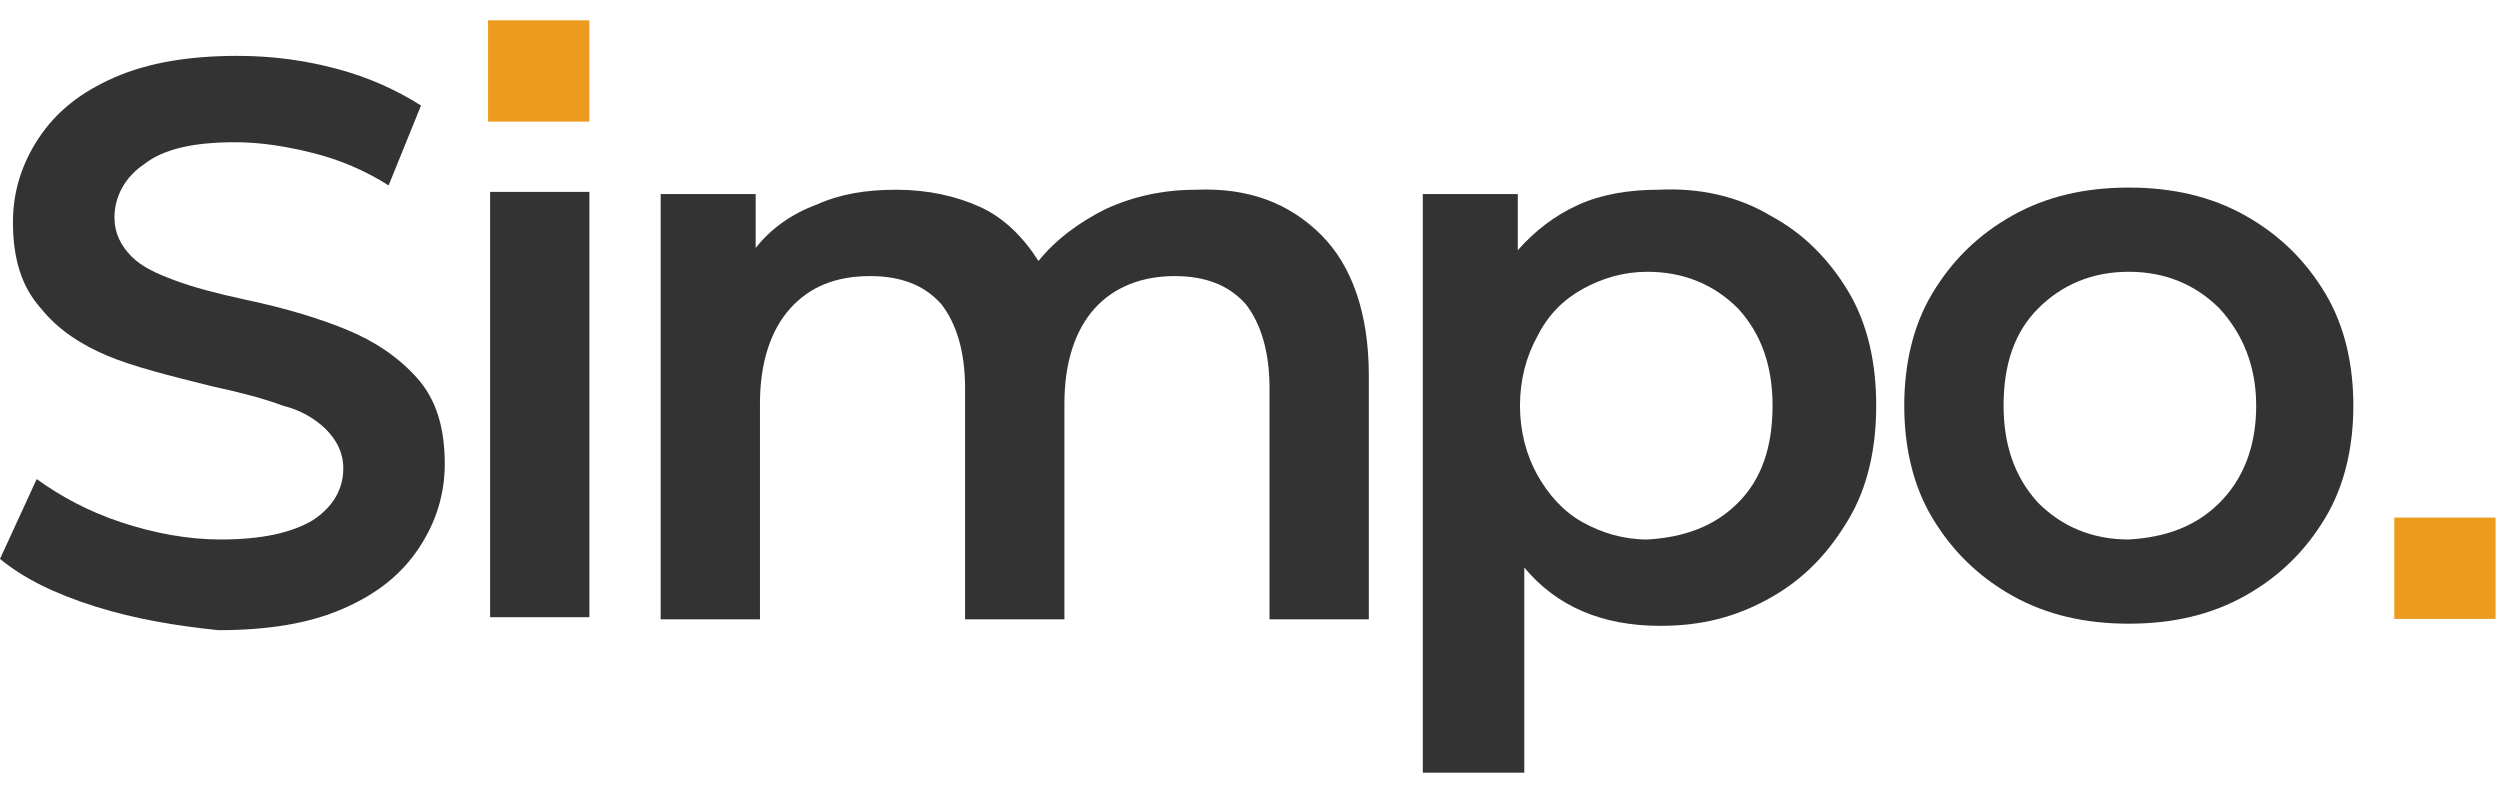
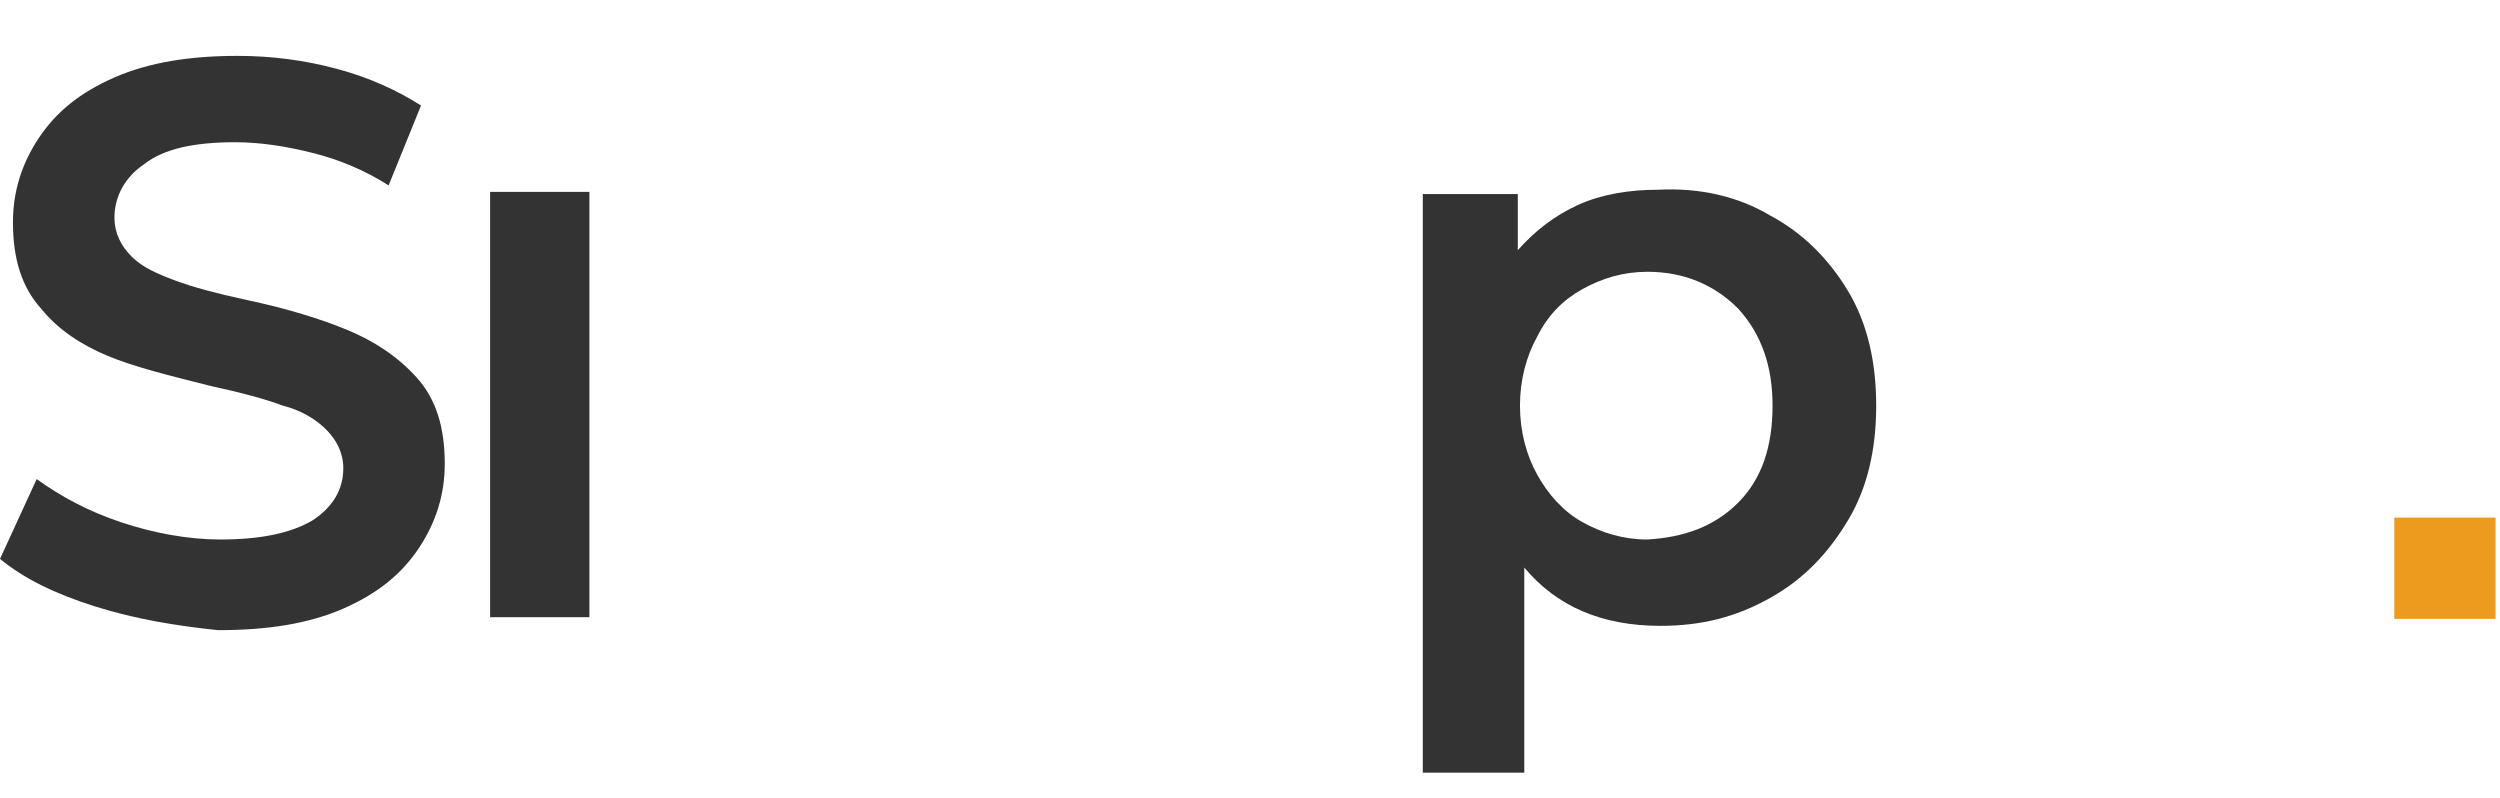
<svg xmlns="http://www.w3.org/2000/svg" width="94" height="30" viewBox="0 0 94 30" fill="none">
  <path d="M3.572 22.801C2.029 22.314 0.893 21.746 0 21.015L1.38 18.012C2.273 18.661 3.328 19.23 4.546 19.635C5.764 20.041 7.063 20.285 8.28 20.285C9.823 20.285 10.959 20.041 11.771 19.554C12.502 19.067 12.908 18.418 12.908 17.606C12.908 17.038 12.664 16.551 12.258 16.145C11.852 15.739 11.284 15.414 10.634 15.252C9.985 15.008 9.092 14.765 7.956 14.521C6.332 14.115 5.033 13.79 4.059 13.385C3.085 12.979 2.192 12.41 1.542 11.599C0.812 10.787 0.487 9.731 0.487 8.351C0.487 7.215 0.812 6.16 1.461 5.185C2.111 4.211 3.004 3.481 4.303 2.912C5.601 2.344 7.144 2.101 8.93 2.101C10.229 2.101 11.446 2.263 12.664 2.588C13.882 2.912 14.937 3.399 15.83 3.968L14.612 6.971C13.719 6.403 12.745 5.997 11.771 5.754C10.797 5.51 9.823 5.348 8.849 5.348C7.306 5.348 6.17 5.591 5.439 6.16C4.708 6.647 4.303 7.377 4.303 8.189C4.303 8.757 4.546 9.244 4.952 9.65C5.358 10.056 5.926 10.3 6.576 10.543C7.225 10.787 8.118 11.03 9.254 11.274C10.797 11.599 12.096 12.005 13.07 12.41C14.044 12.816 14.937 13.385 15.668 14.196C16.398 15.008 16.723 16.064 16.723 17.444C16.723 18.58 16.398 19.635 15.749 20.61C15.099 21.584 14.206 22.314 12.908 22.883C11.609 23.451 10.066 23.694 8.199 23.694C6.657 23.532 5.114 23.288 3.572 22.801Z" fill="#333333" />
  <path d="M18.428 7.215H22.162V23.207H18.428V7.215Z" fill="#333333" />
-   <path d="M49.682 8.838C50.819 9.975 51.468 11.761 51.468 14.115V23.288H47.734V14.602C47.734 13.222 47.409 12.167 46.841 11.436C46.191 10.706 45.298 10.381 44.162 10.381C42.944 10.381 41.889 10.787 41.158 11.598C40.428 12.41 40.022 13.628 40.022 15.17V23.288H36.287V14.602C36.287 13.222 35.963 12.167 35.394 11.436C34.745 10.706 33.852 10.381 32.715 10.381C31.417 10.381 30.442 10.787 29.712 11.598C28.981 12.41 28.575 13.628 28.575 15.17V23.288H24.841V7.296H28.413V9.325C28.981 8.595 29.793 8.027 30.686 7.702C31.579 7.296 32.553 7.134 33.69 7.134C34.907 7.134 35.963 7.377 36.856 7.783C37.749 8.189 38.479 8.92 39.047 9.813C39.697 9.001 40.59 8.351 41.564 7.864C42.619 7.377 43.756 7.134 44.974 7.134C46.922 7.052 48.464 7.621 49.682 8.838Z" fill="#333333" />
  <path d="M66.567 8.108C67.785 8.757 68.759 9.732 69.49 10.949C70.221 12.167 70.545 13.628 70.545 15.252C70.545 16.875 70.221 18.337 69.49 19.554C68.759 20.772 67.866 21.746 66.567 22.477C65.269 23.207 63.97 23.532 62.427 23.532C60.235 23.532 58.531 22.801 57.313 21.34V29.052H53.497V7.296H57.069V9.407C57.719 8.676 58.449 8.108 59.342 7.702C60.235 7.296 61.291 7.134 62.346 7.134C63.888 7.053 65.35 7.377 66.567 8.108ZM65.35 18.905C66.243 18.012 66.648 16.794 66.648 15.252C66.648 13.79 66.243 12.573 65.35 11.599C64.457 10.706 63.32 10.219 61.94 10.219C61.047 10.219 60.235 10.462 59.505 10.868C58.774 11.274 58.206 11.842 57.8 12.654C57.394 13.385 57.151 14.278 57.151 15.252C57.151 16.226 57.394 17.119 57.8 17.849C58.206 18.58 58.774 19.23 59.505 19.635C60.235 20.041 61.047 20.285 61.94 20.285C63.32 20.204 64.457 19.798 65.35 18.905Z" fill="#333333" />
-   <path d="M75.659 22.396C74.361 21.665 73.386 20.691 72.656 19.473C71.925 18.256 71.6 16.794 71.6 15.252C71.6 13.71 71.925 12.248 72.656 11.03C73.386 9.813 74.361 8.839 75.659 8.108C76.958 7.377 78.419 7.053 80.043 7.053C81.667 7.053 83.128 7.377 84.427 8.108C85.726 8.839 86.7 9.813 87.43 11.03C88.161 12.248 88.486 13.71 88.486 15.252C88.486 16.794 88.161 18.256 87.43 19.473C86.7 20.691 85.726 21.665 84.427 22.396C83.128 23.126 81.667 23.451 80.043 23.451C78.419 23.451 76.958 23.126 75.659 22.396ZM83.453 18.905C84.346 18.012 84.833 16.794 84.833 15.252C84.833 13.791 84.346 12.573 83.453 11.599C82.56 10.706 81.423 10.219 80.043 10.219C78.663 10.219 77.526 10.706 76.634 11.599C75.741 12.492 75.335 13.71 75.335 15.252C75.335 16.713 75.741 17.931 76.634 18.905C77.526 19.798 78.663 20.285 80.043 20.285C81.423 20.204 82.56 19.798 83.453 18.905Z" fill="#333333" />
-   <rect x="18.351" y="0.764" width="3.809" height="3.809" fill="#ED9B1F" />
  <rect x="90.025" y="19.461" width="3.809" height="3.809" fill="#ED9B1F" />
</svg>